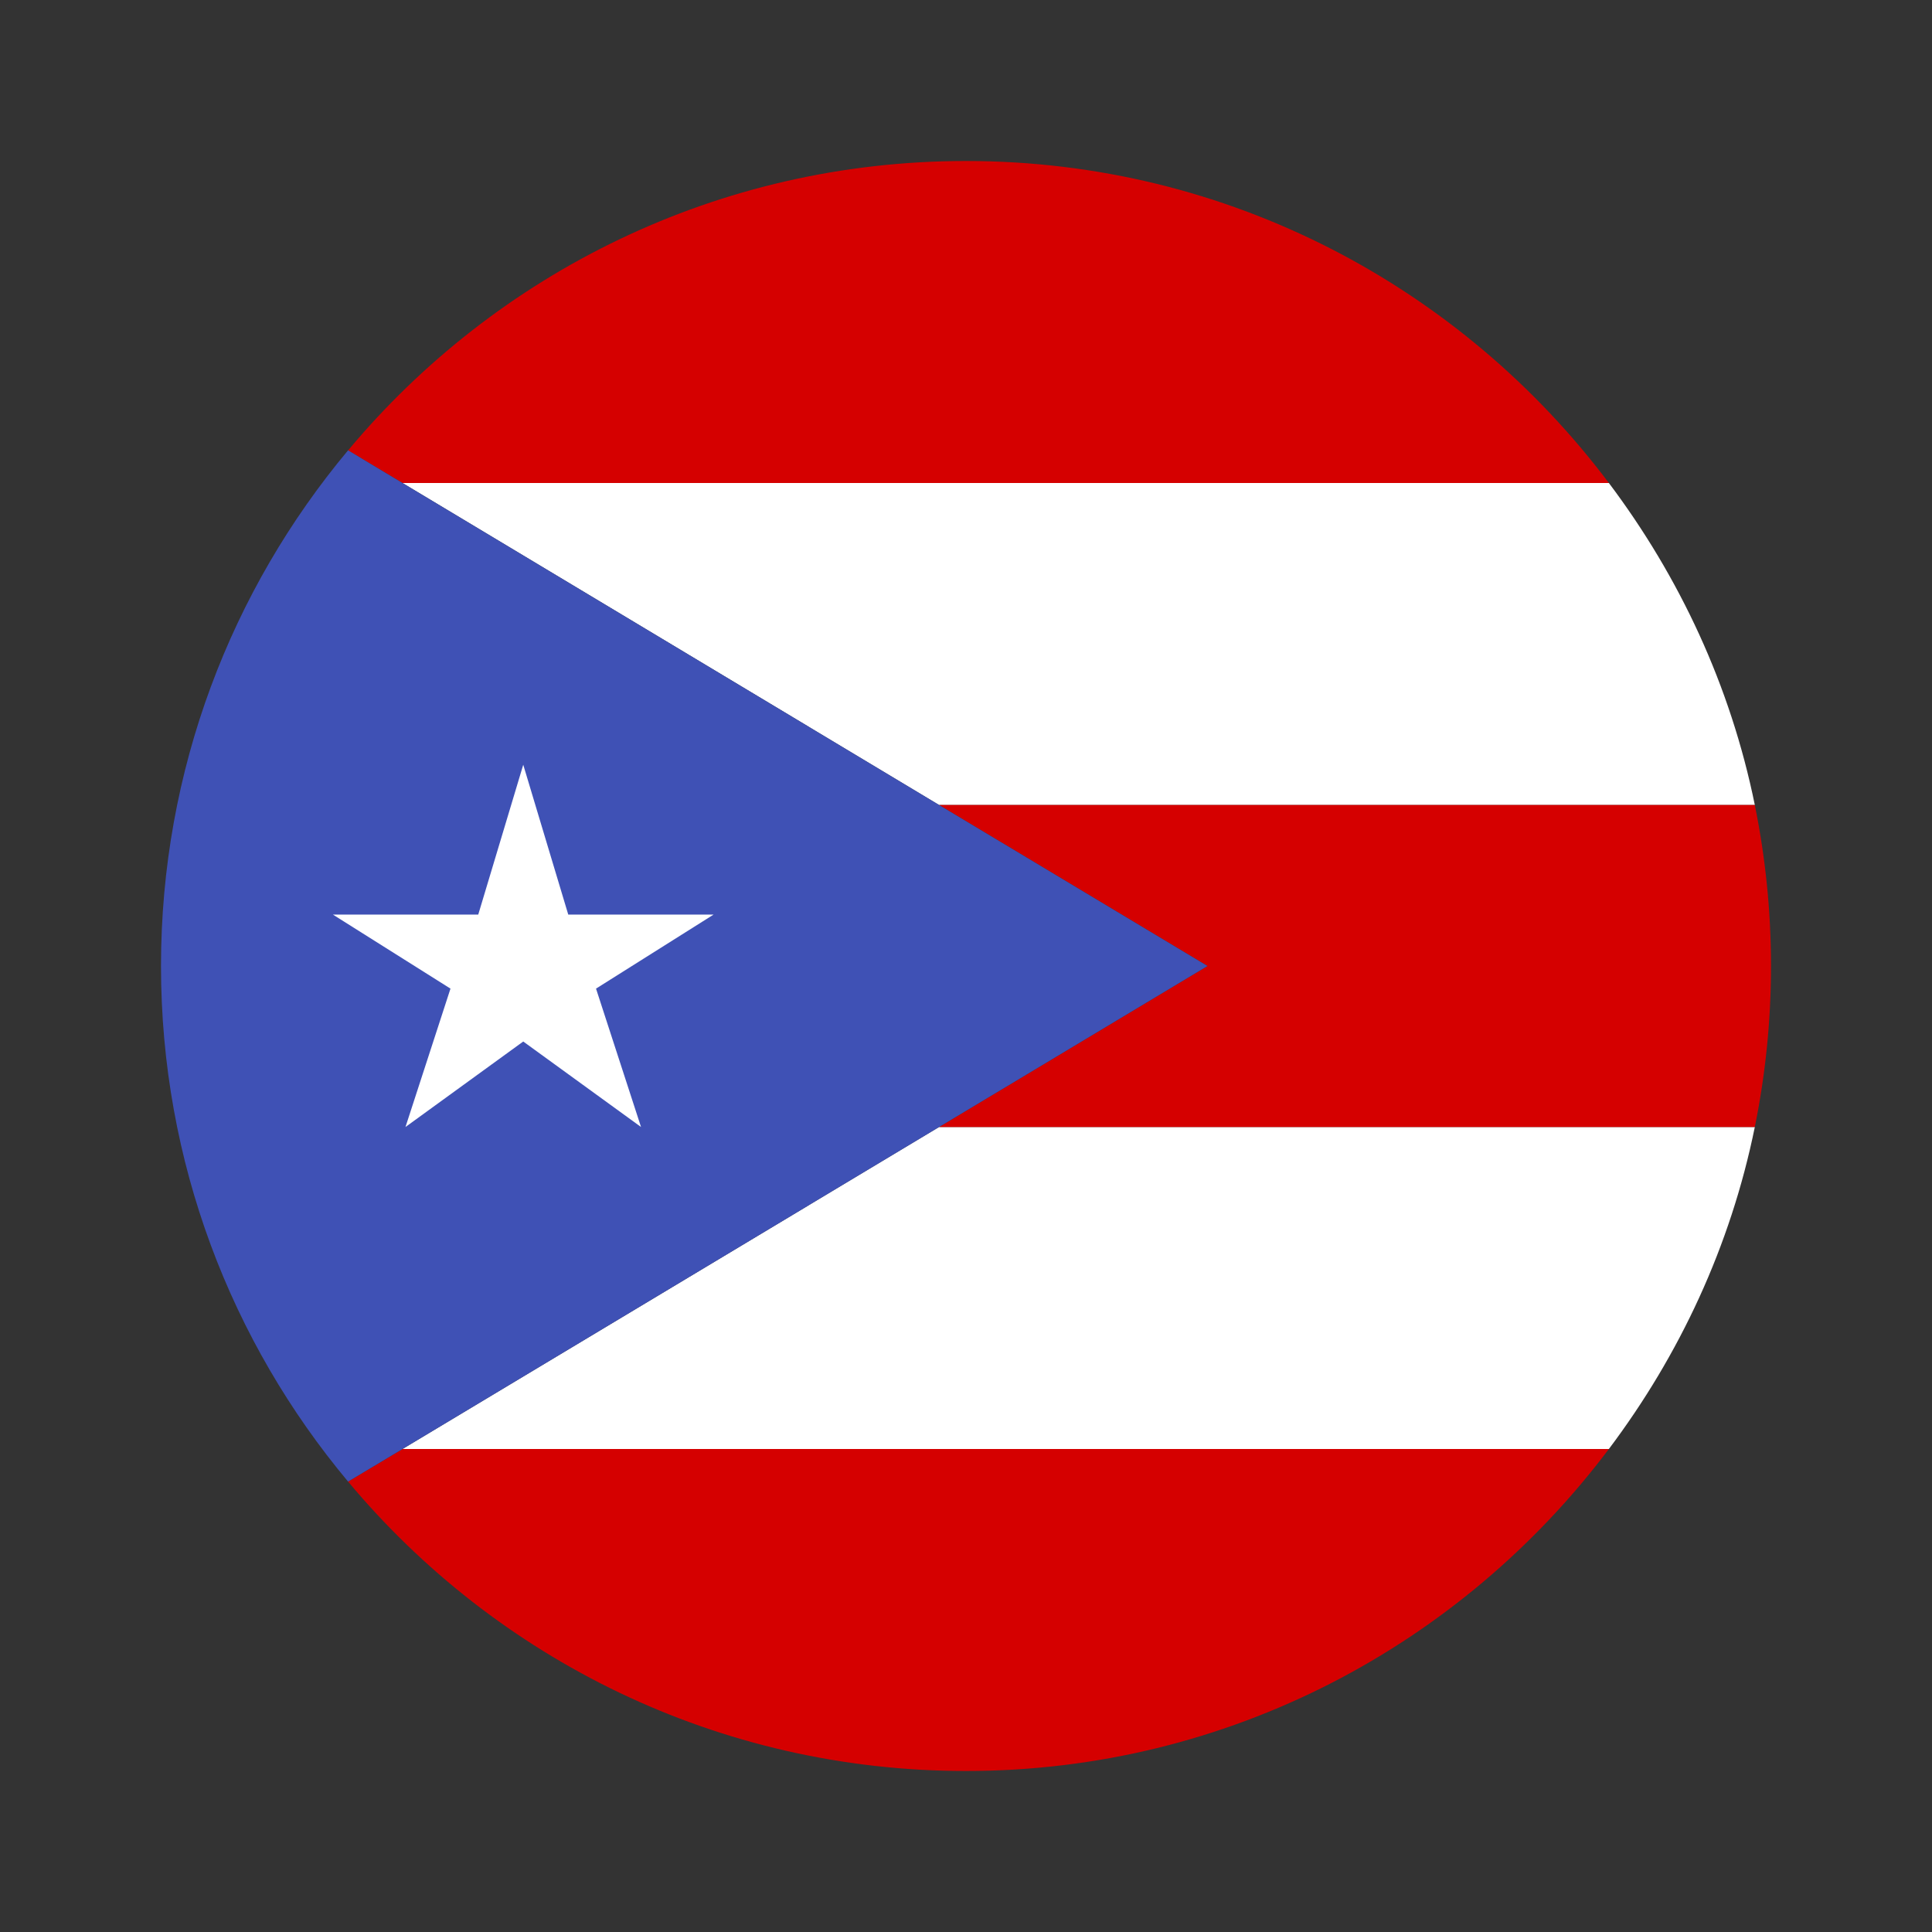
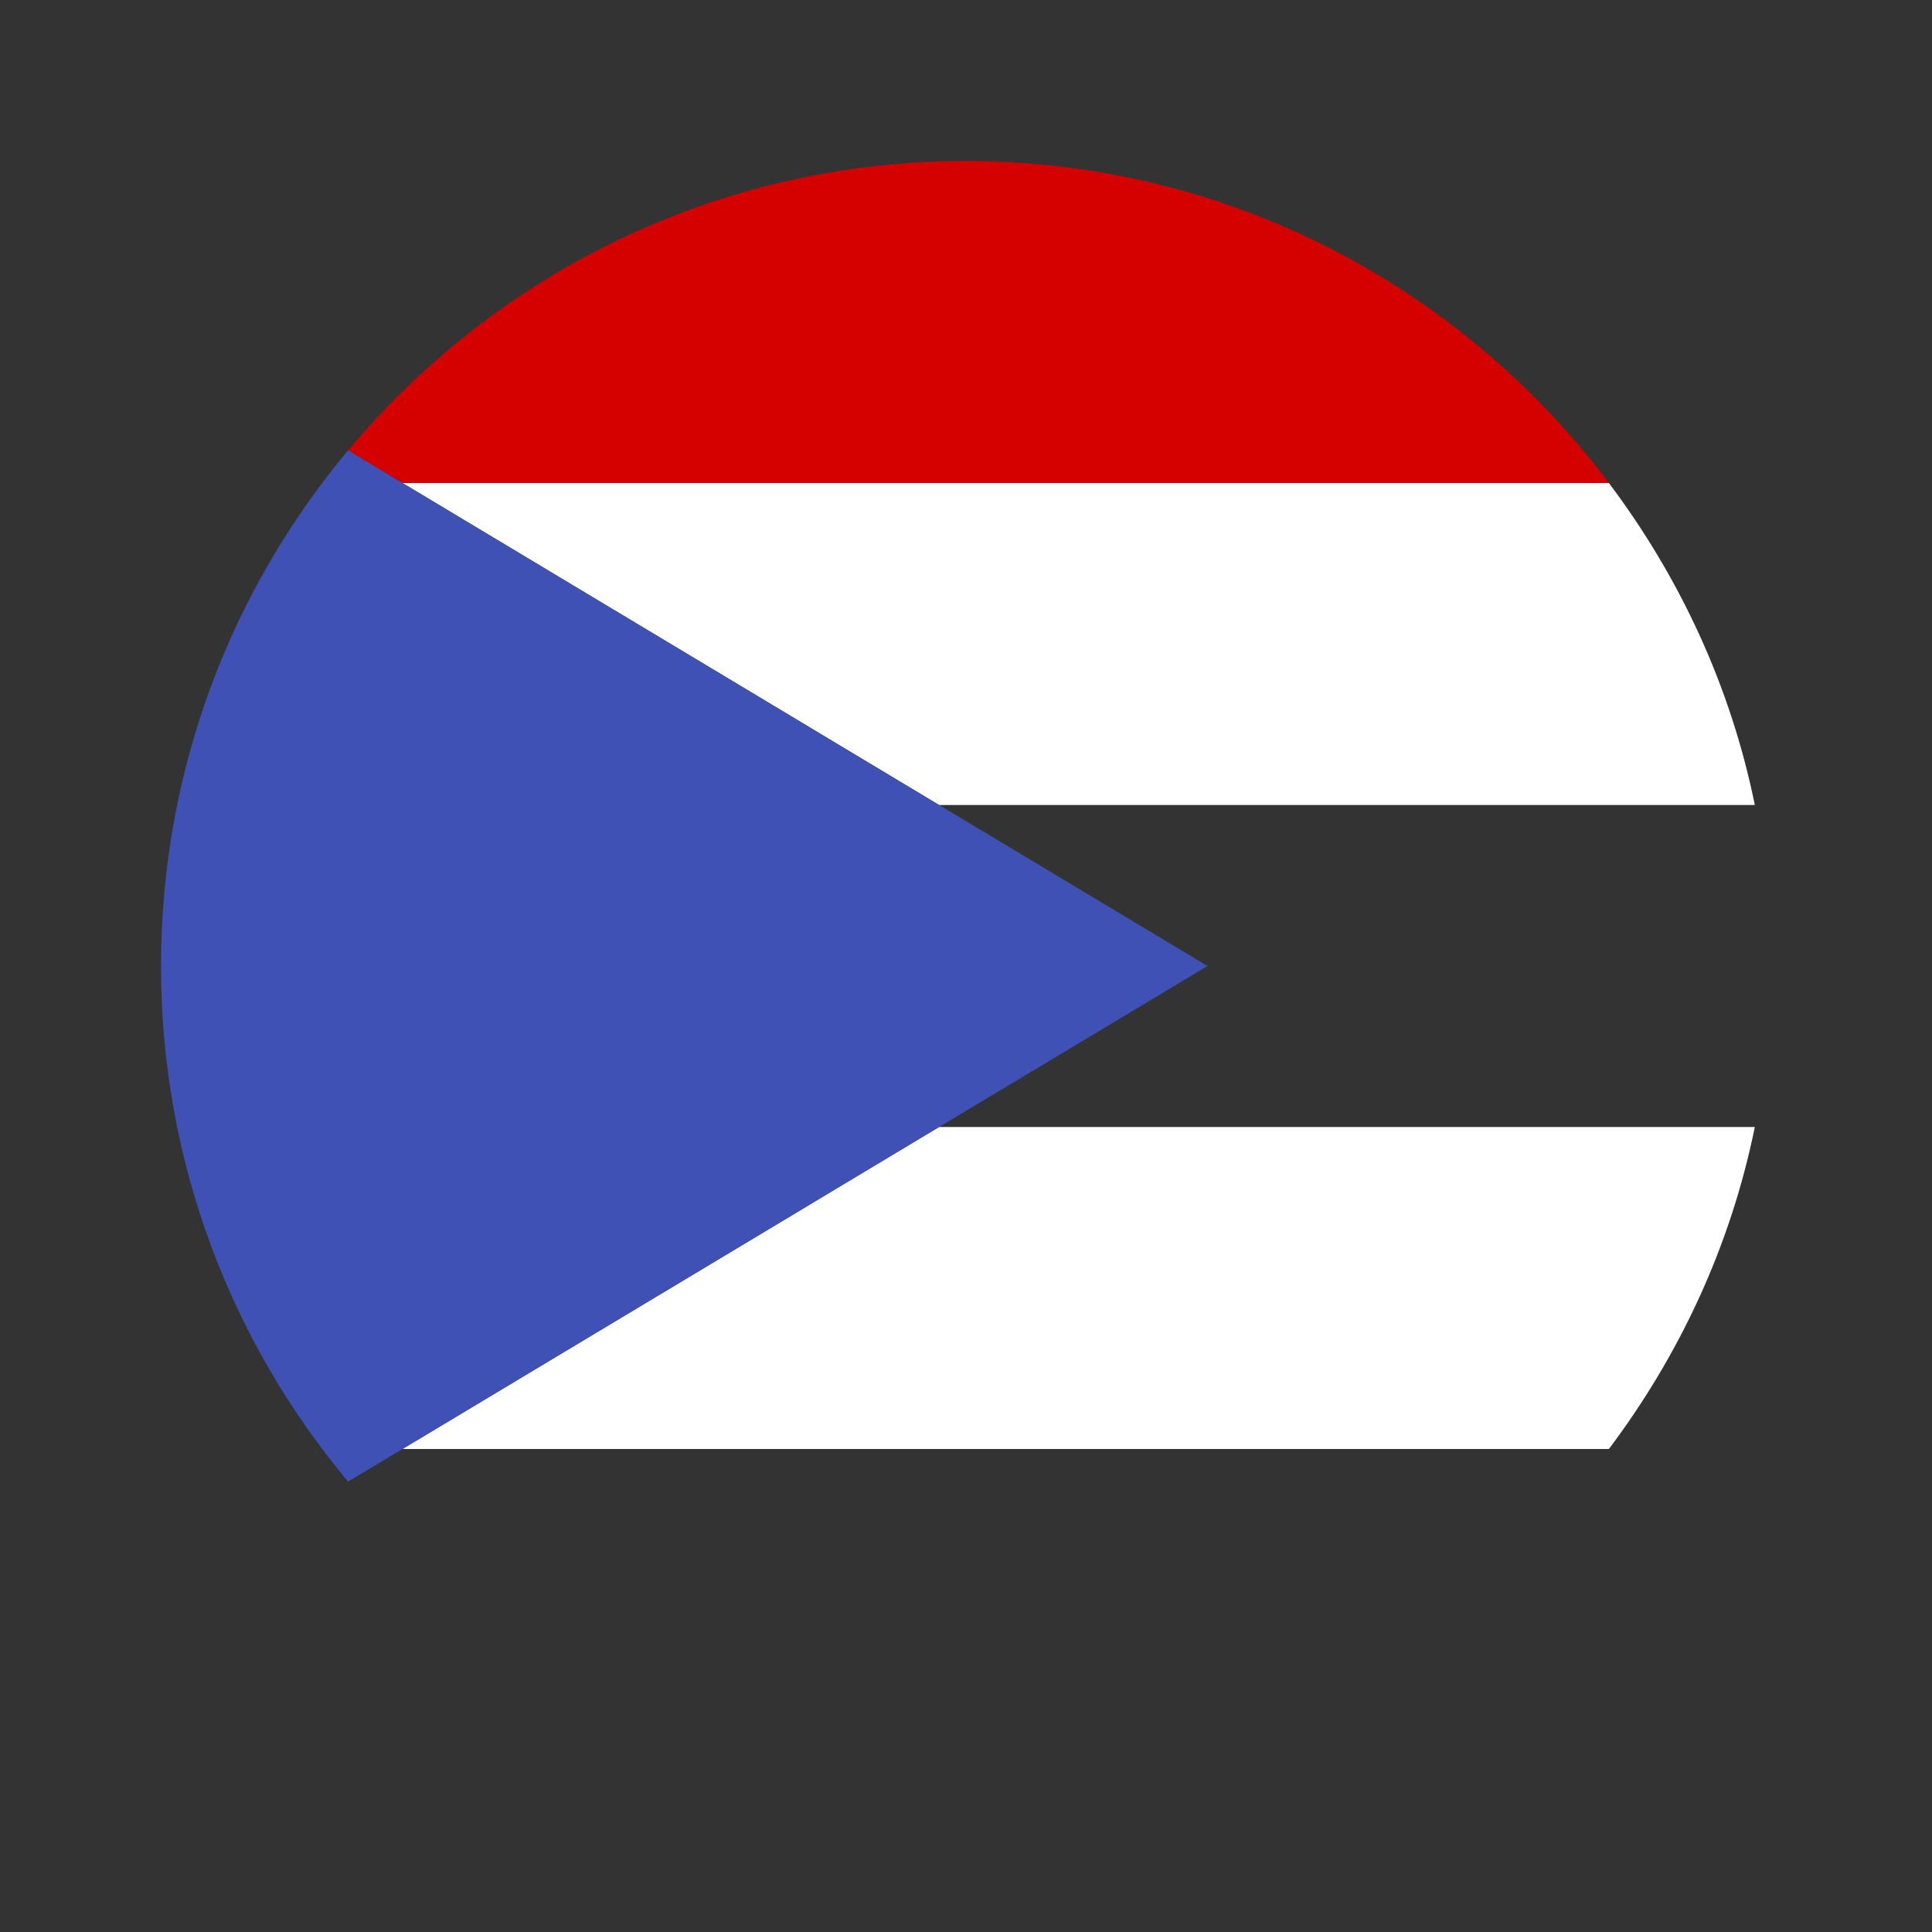
<svg xmlns="http://www.w3.org/2000/svg" width="24" height="24" viewBox="0 0 24 24" fill="none">
  <rect x="0" y="0" width="24" height="24" fill="#333333" stroke="none" />
  <path d="M5 18H19.986C20.863 16.835 21.498 15.48 21.799 14H11.666L5 18Z" fill="white" />
  <path d="M11.666 10H21.799C21.498 8.52 20.863 7.165 19.986 6H5L11.666 10Z" fill="white" />
  <path d="M19.986 6C18.162 3.575 15.268 2 12 2C8.915 2 6.158 3.398 4.324 5.595L5 6H19.986Z" fill="#D50000" />
-   <path d="M19.986 18H5L4.324 18.405C6.158 20.602 8.915 22 12 22C15.268 22 18.162 20.425 19.986 18Z" fill="#D50000" />
-   <path d="M15 12L11.666 14H21.799C21.93 13.354 22 12.685 22 12C22 11.315 21.93 10.646 21.799 10H11.666L15 12Z" fill="#D50000" />
  <path d="M11.666 14L15 12L11.666 10L5 6L4.324 5.594C2.874 7.329 2 9.562 2 12C2 14.438 2.874 16.671 4.324 18.405L5 18L11.666 14Z" fill="#3F51B5" />
-   <path d="M6.5 9.5L7.059 11.361H8.865L7.404 12.281L7.963 14L6.5 12.938L5.037 14L5.596 12.281L4.135 11.361H5.941L6.5 9.5Z" fill="white" />
</svg>